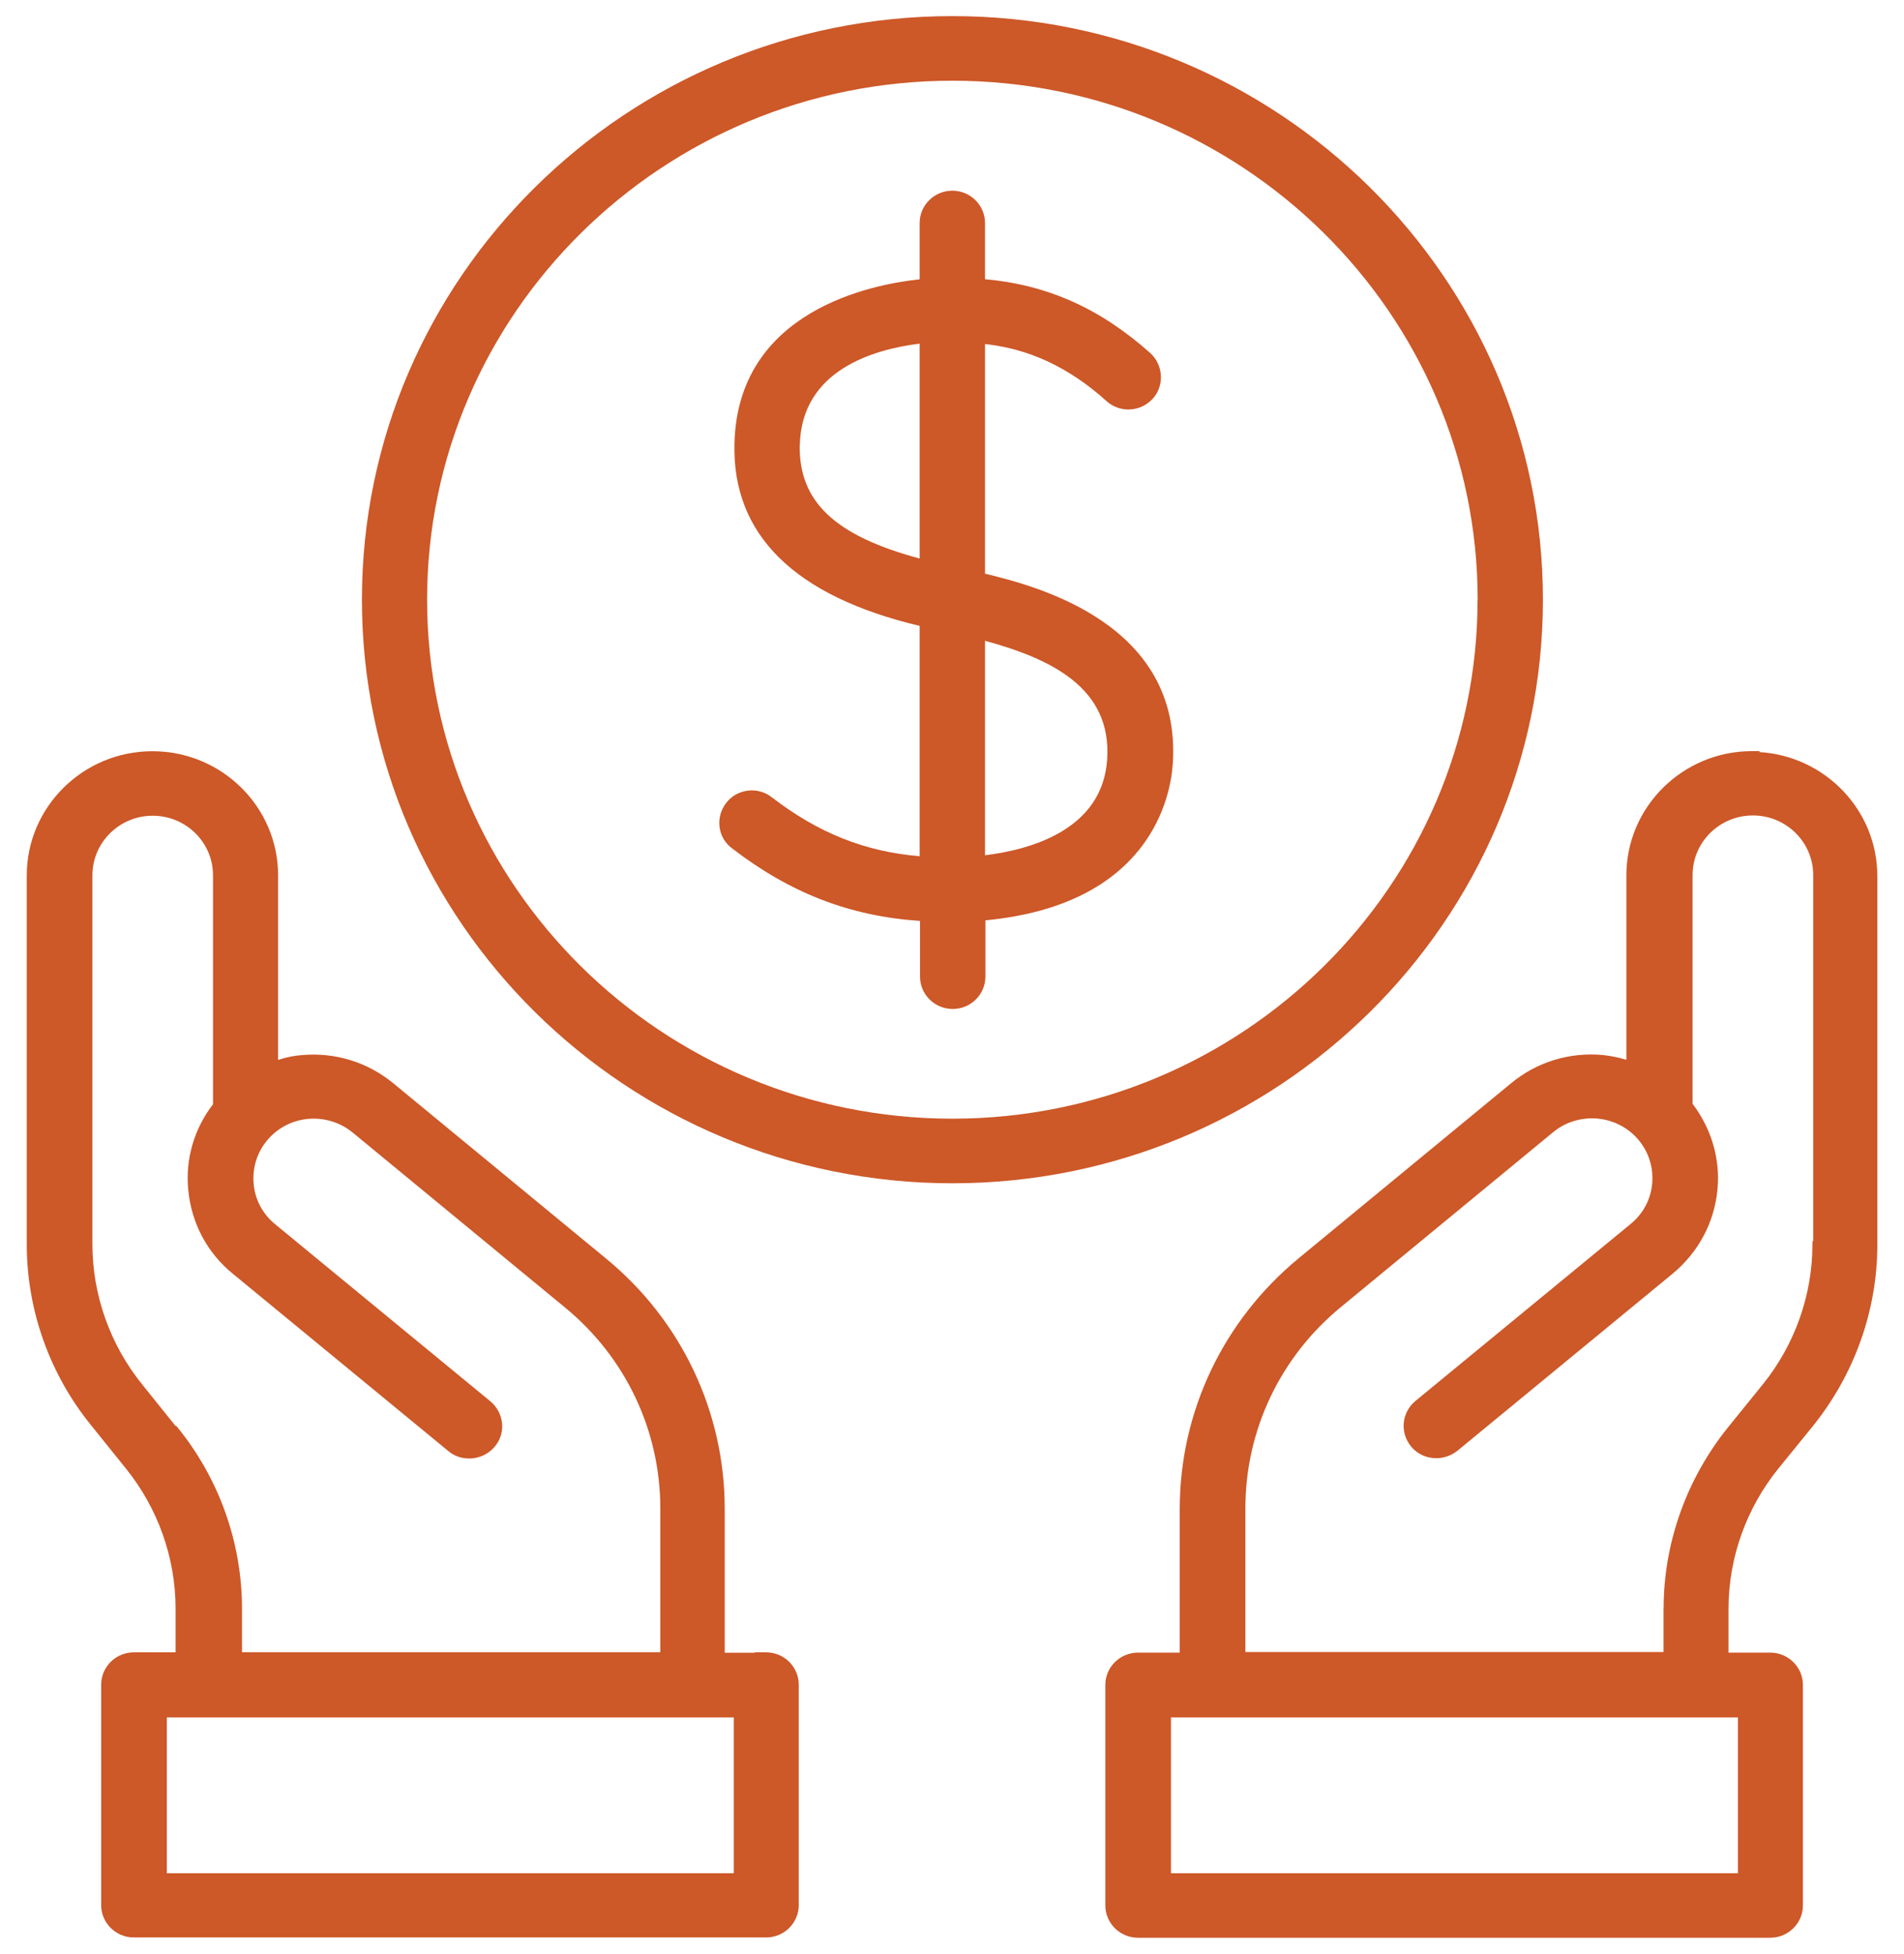
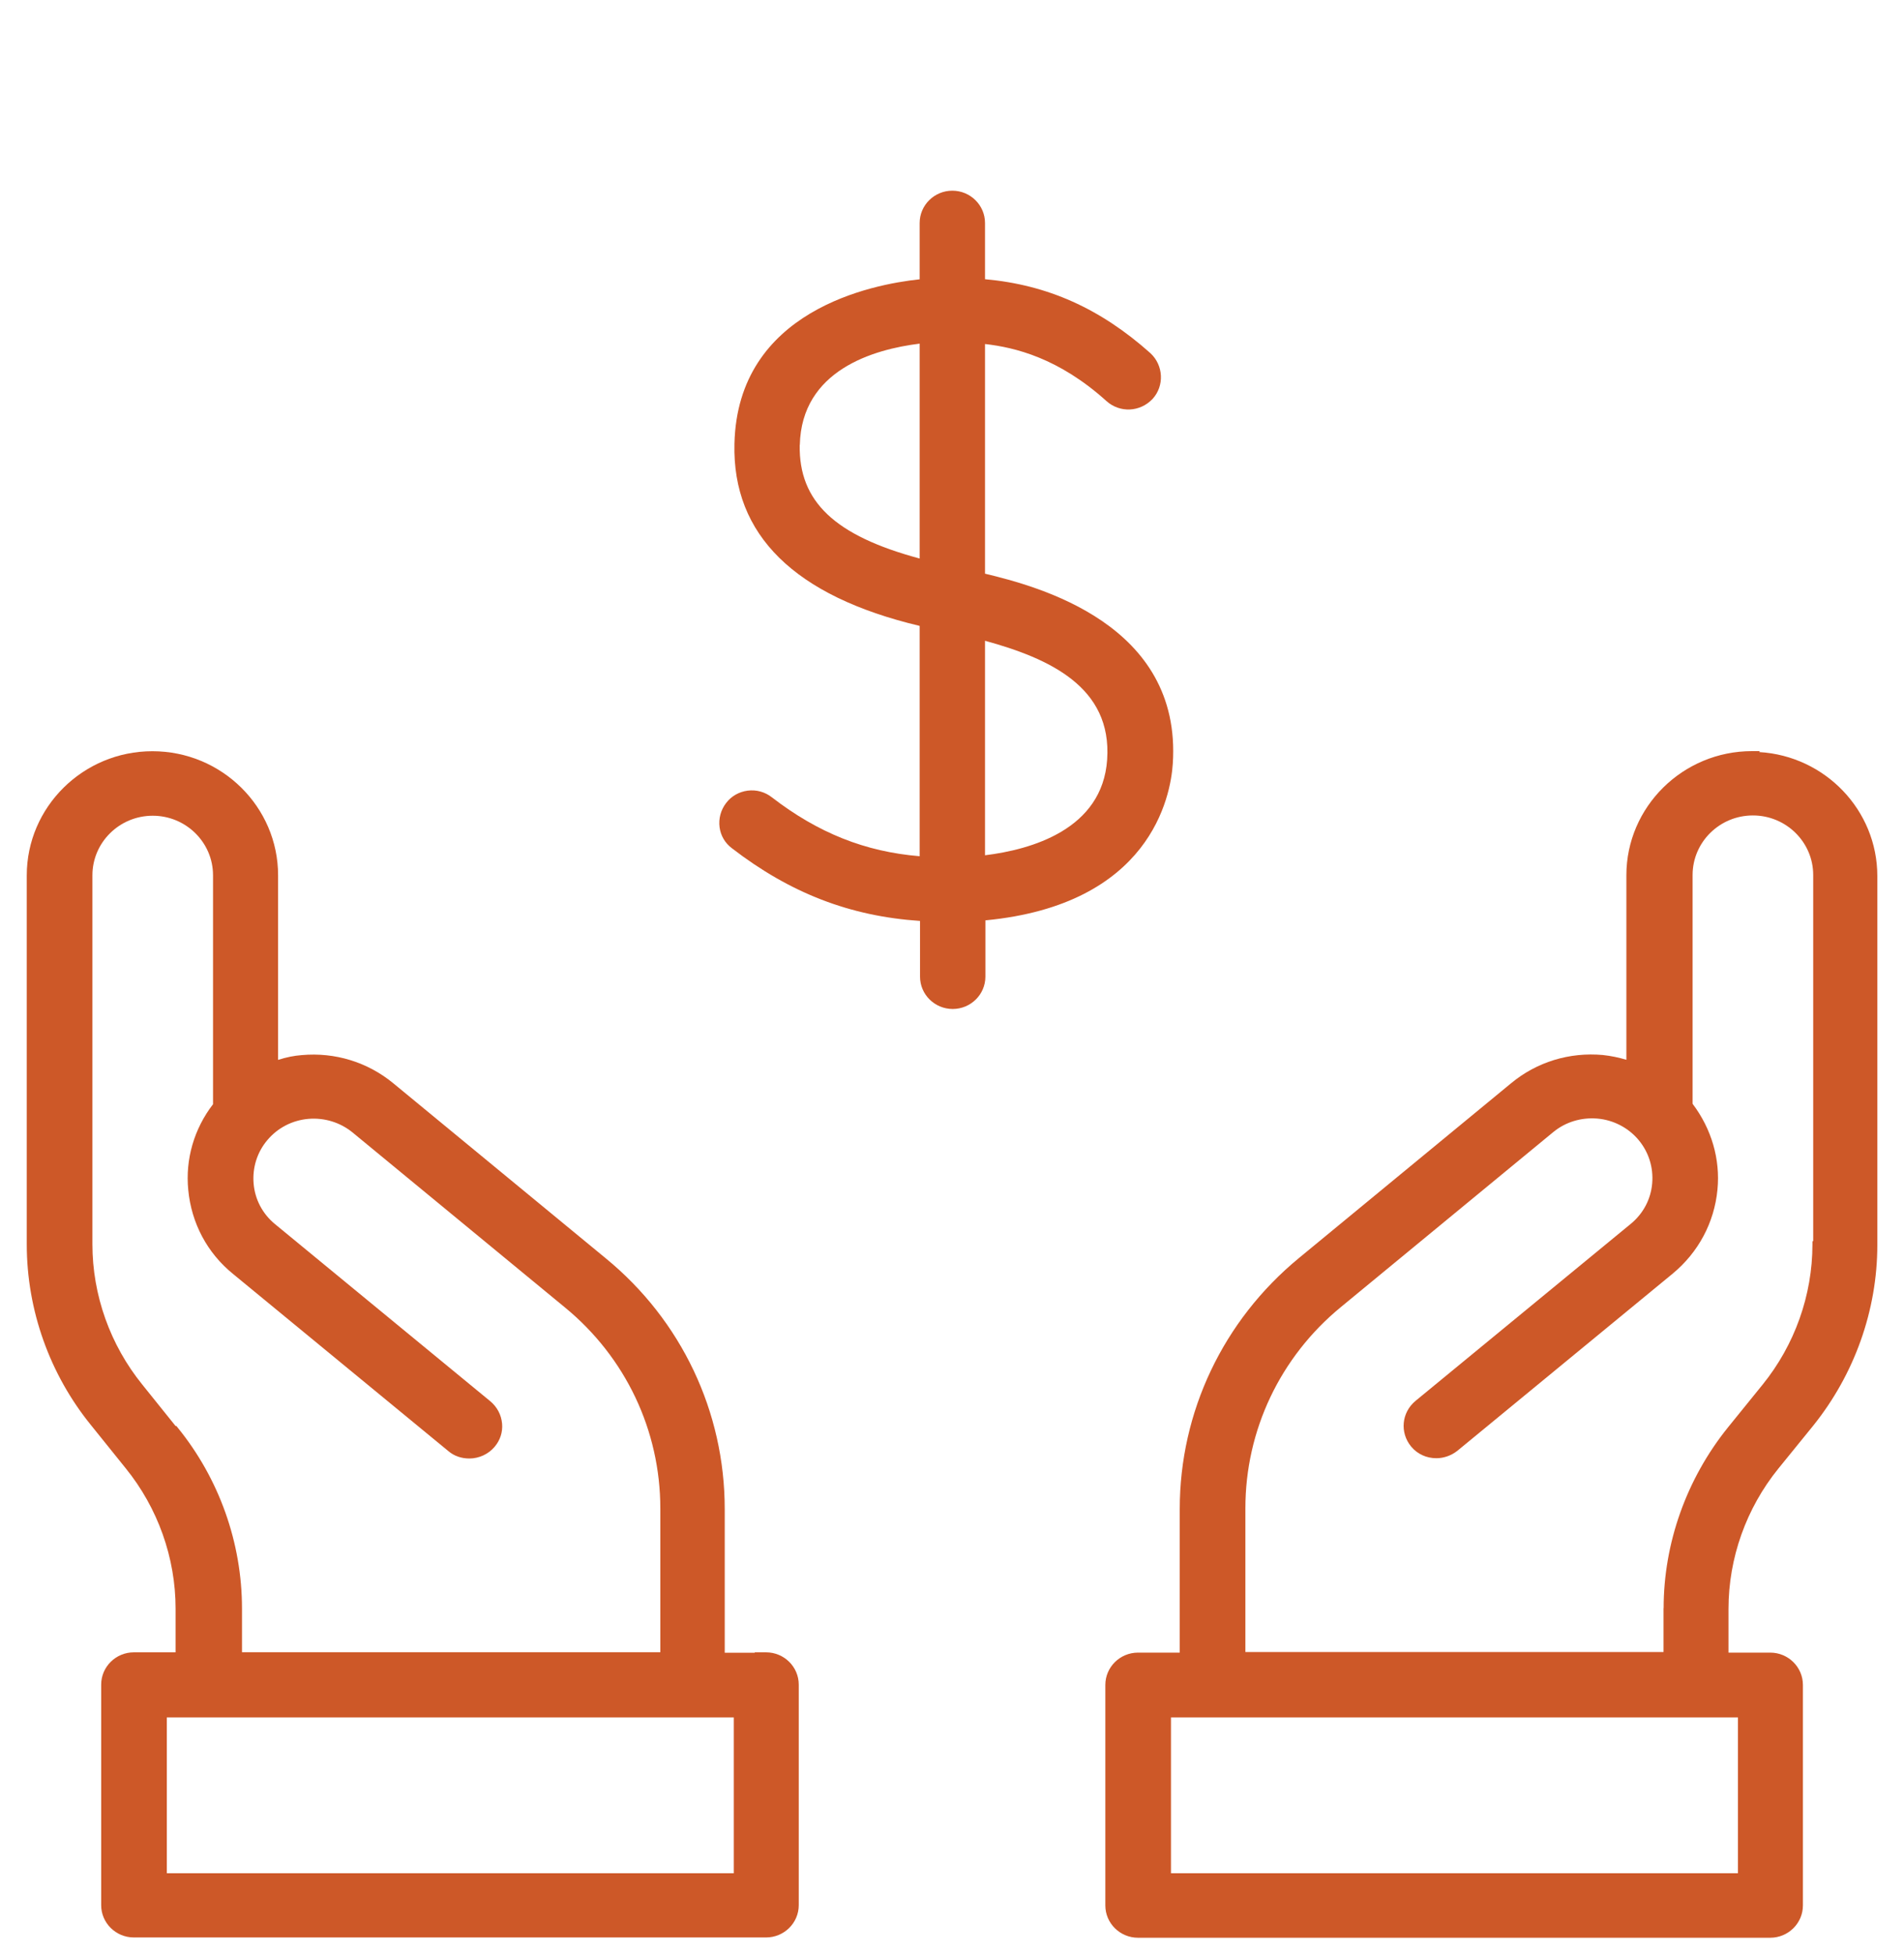
<svg xmlns="http://www.w3.org/2000/svg" id="Layer_1" viewBox="0 0 199.85 205.04">
  <defs>
    <style>.cls-1{fill:#cd5828;}</style>
  </defs>
-   <path class="cls-1" d="M161.95,62.93c0-33.77-27.81-61.24-61.98-61.24s-61.98,27.47-61.98,61.24,27.81,61.24,61.98,61.24,61.98-27.47,61.98-61.24ZM155.09,62.93c0,30.03-24.73,54.46-55.13,54.46s-55.13-24.43-55.13-54.46S69.57,8.47,99.97,8.47s55.13,24.43,55.13,54.46Z" />
  <path class="cls-1" d="M184.66,78.92l.05-.1h-.81c-7.27,0-13.19,5.85-13.19,13.03v19.36c-.81-.24-1.62-.41-2.46-.5-3.52-.32-6.95.73-9.65,2.97l-22.29,18.36c-7.93,6.54-12.48,16.13-12.48,26.3v15.08h-4.38c-1.89,0-3.43,1.52-3.43,3.39v23.14c0,1.87,1.54,3.39,3.43,3.39h66.36c1.89,0,3.43-1.52,3.43-3.39v-23.14c0-1.87-1.54-3.39-3.43-3.39h-4.38v-4.59c0-5.33,1.86-10.56,5.24-14.73l3.63-4.47c4.35-5.4,6.75-12.14,6.75-18.98v-38.72c0-6.92-5.49-12.6-12.39-13.01ZM122.91,196.57v-16.35h59.51v16.35h-59.51ZM174.61,168.76v4.6h-43.89v-15.09c0-8.18,3.65-15.87,10.01-21.1l22.29-18.36c1.29-1.07,2.95-1.57,4.64-1.43,1.67.14,3.24.95,4.31,2.22,1.08,1.28,1.59,2.9,1.45,4.57-.14,1.67-.94,3.18-2.24,4.25l-22.61,18.59c-1.46,1.22-1.66,3.32-.45,4.79.66.79,1.6,1.22,2.65,1.22.77,0,1.55-.27,2.19-.77l22.6-18.59c2.71-2.24,4.38-5.37,4.71-8.82.31-3.19-.62-6.38-2.61-9.01v-24.01c0-3.45,2.84-6.25,6.33-6.25s6.33,2.8,6.33,6.25v38.41l-.08.04v.31c0,5.33-1.86,10.56-5.24,14.73l-3.63,4.48c-4.35,5.4-6.75,12.14-6.75,18.98Z" />
  <path class="cls-1" d="M103.39,60.21v-24.11c3.16.36,7.74,1.47,12.75,5.99,1.41,1.26,3.53,1.16,4.84-.23,1.25-1.37,1.15-3.52-.23-4.8-5.26-4.69-10.79-7.17-17.36-7.76v-5.9c0-1.87-1.54-3.39-3.43-3.39s-3.43,1.52-3.43,3.39v5.91c-5.04.53-19.12,3.28-19.44,17.26-.23,9.56,6.31,15.99,19.44,19.11v24.17c-5.72-.47-10.66-2.44-15.51-6.18-.73-.57-1.63-.82-2.55-.7-.9.12-1.7.57-2.25,1.29-.57.74-.81,1.65-.69,2.56.12.88.58,1.66,1.29,2.19,6.11,4.71,12.4,7.14,19.75,7.63v5.85c0,1.87,1.54,3.39,3.43,3.39s3.43-1.52,3.43-3.39v-5.91c17.31-1.65,19.44-12.97,19.67-16.43.97-14.68-14.19-18.62-19.71-19.95ZM116.21,79.71h0c-.5,7.35-8,9.45-12.82,10.04v-22.51c6.74,1.85,13.34,4.84,12.82,12.46ZM83.95,46.7h0c.18-7.85,7.72-10.04,12.58-10.64v22.55c-8.92-2.4-12.69-5.98-12.59-11.91Z" />
  <path class="cls-1" d="M80.41,173.39h-1.21l.04.04h-3.17v-15.08c0-10.21-4.55-19.8-12.48-26.3l-22.29-18.36c-2.7-2.23-6.13-3.29-9.64-2.97-.78.06-1.56.21-2.47.5v-19.36c0-7.19-5.92-13.03-13.19-13.03s-13.19,5.85-13.19,13.03v38.72c0,6.89,2.4,13.63,6.75,18.98l3.63,4.51c3.38,4.17,5.24,9.4,5.24,14.73v4.59h-4.38c-1.89,0-3.43,1.52-3.43,3.39v23.14c0,1.87,1.54,3.39,3.43,3.39h66.36c1.89,0,3.43-1.52,3.43-3.39v-23.14c0-1.87-1.54-3.39-3.43-3.39ZM17.51,196.57v-16.35h59.51v16.35H17.51ZM22.37,115.86c-2,2.59-2.93,5.79-2.61,9.01.33,3.49,2,6.63,4.71,8.82l22.6,18.59c.6.51,1.36.77,2.2.77,1.01,0,2-.46,2.64-1.22.59-.69.87-1.55.79-2.44-.08-.92-.52-1.75-1.24-2.35l-22.6-18.59c-1.3-1.07-2.1-2.58-2.24-4.25-.14-1.67.37-3.3,1.45-4.57,1.09-1.29,2.61-2.07,4.3-2.22,1.69-.14,3.34.37,4.64,1.43l22.29,18.36c6.36,5.22,10.01,12.91,10.01,21.1v15.08H25.4v-4.59c0-6.89-2.4-13.63-6.75-18.98l-.15-.18h-.08l-3.48-4.33c-3.38-4.17-5.24-9.4-5.24-14.73v-38.72c0-3.45,2.84-6.25,6.33-6.25s6.33,2.8,6.33,6.25v24.01Z" />
</svg>